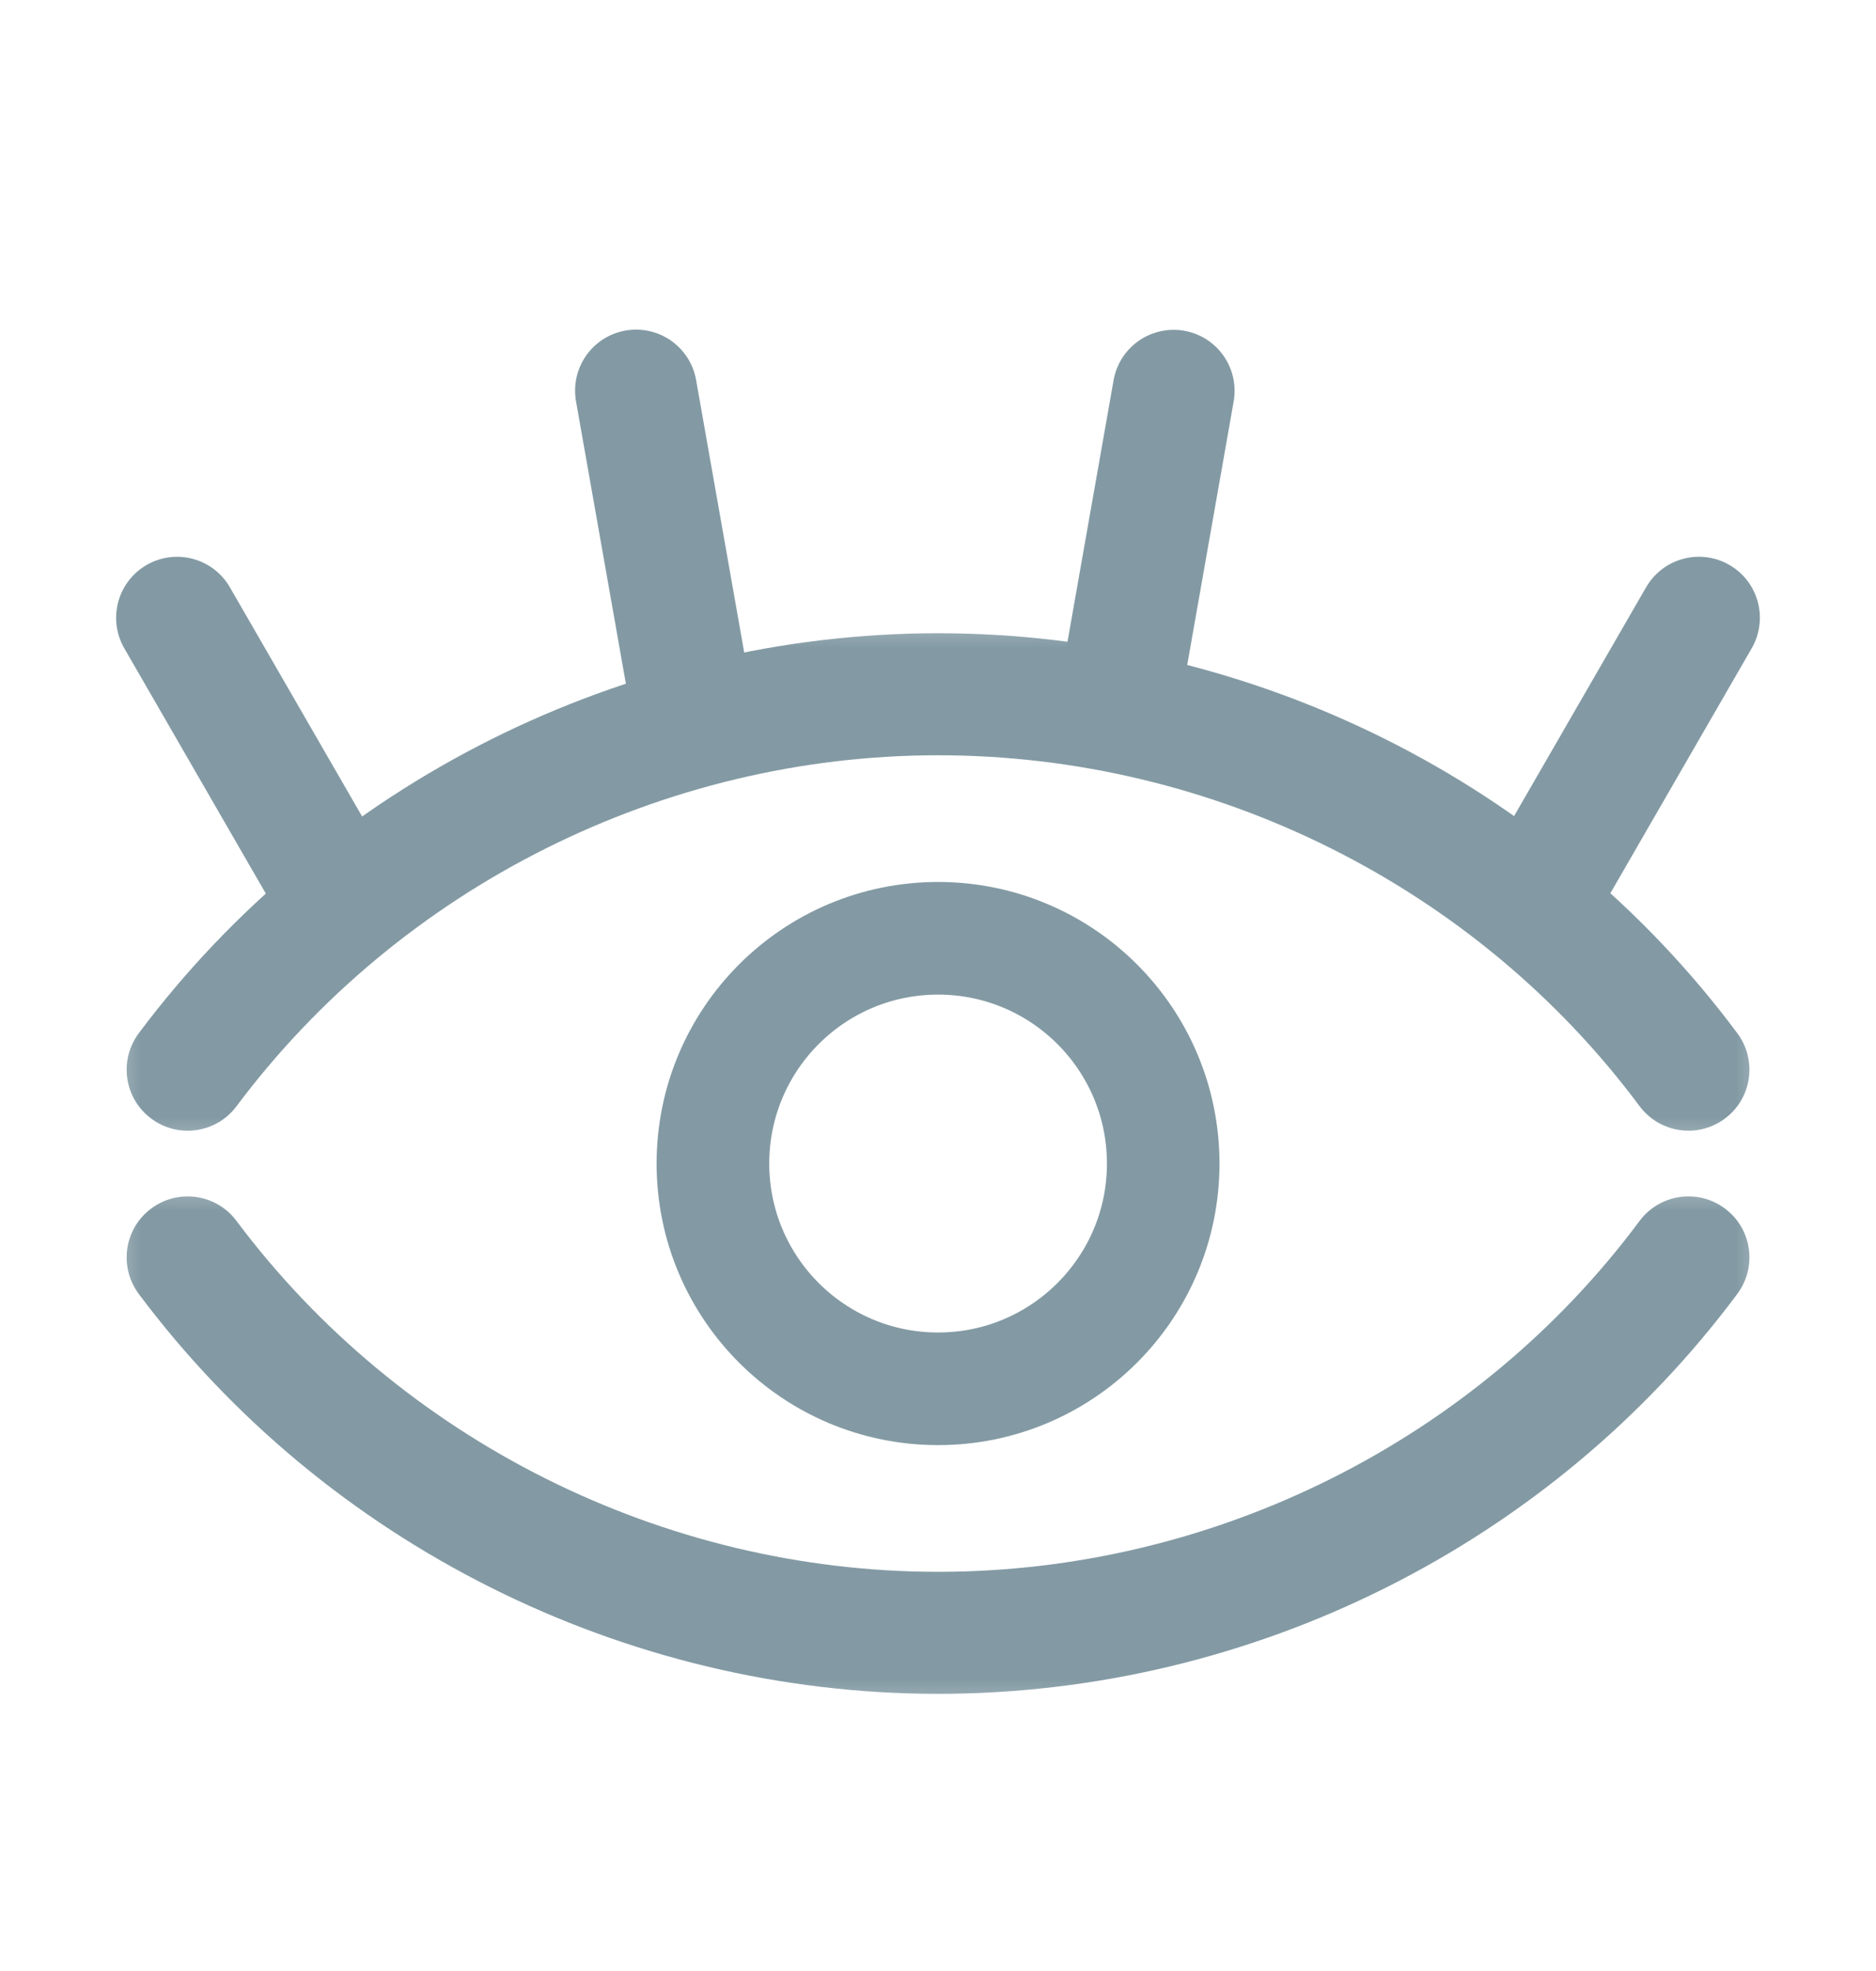
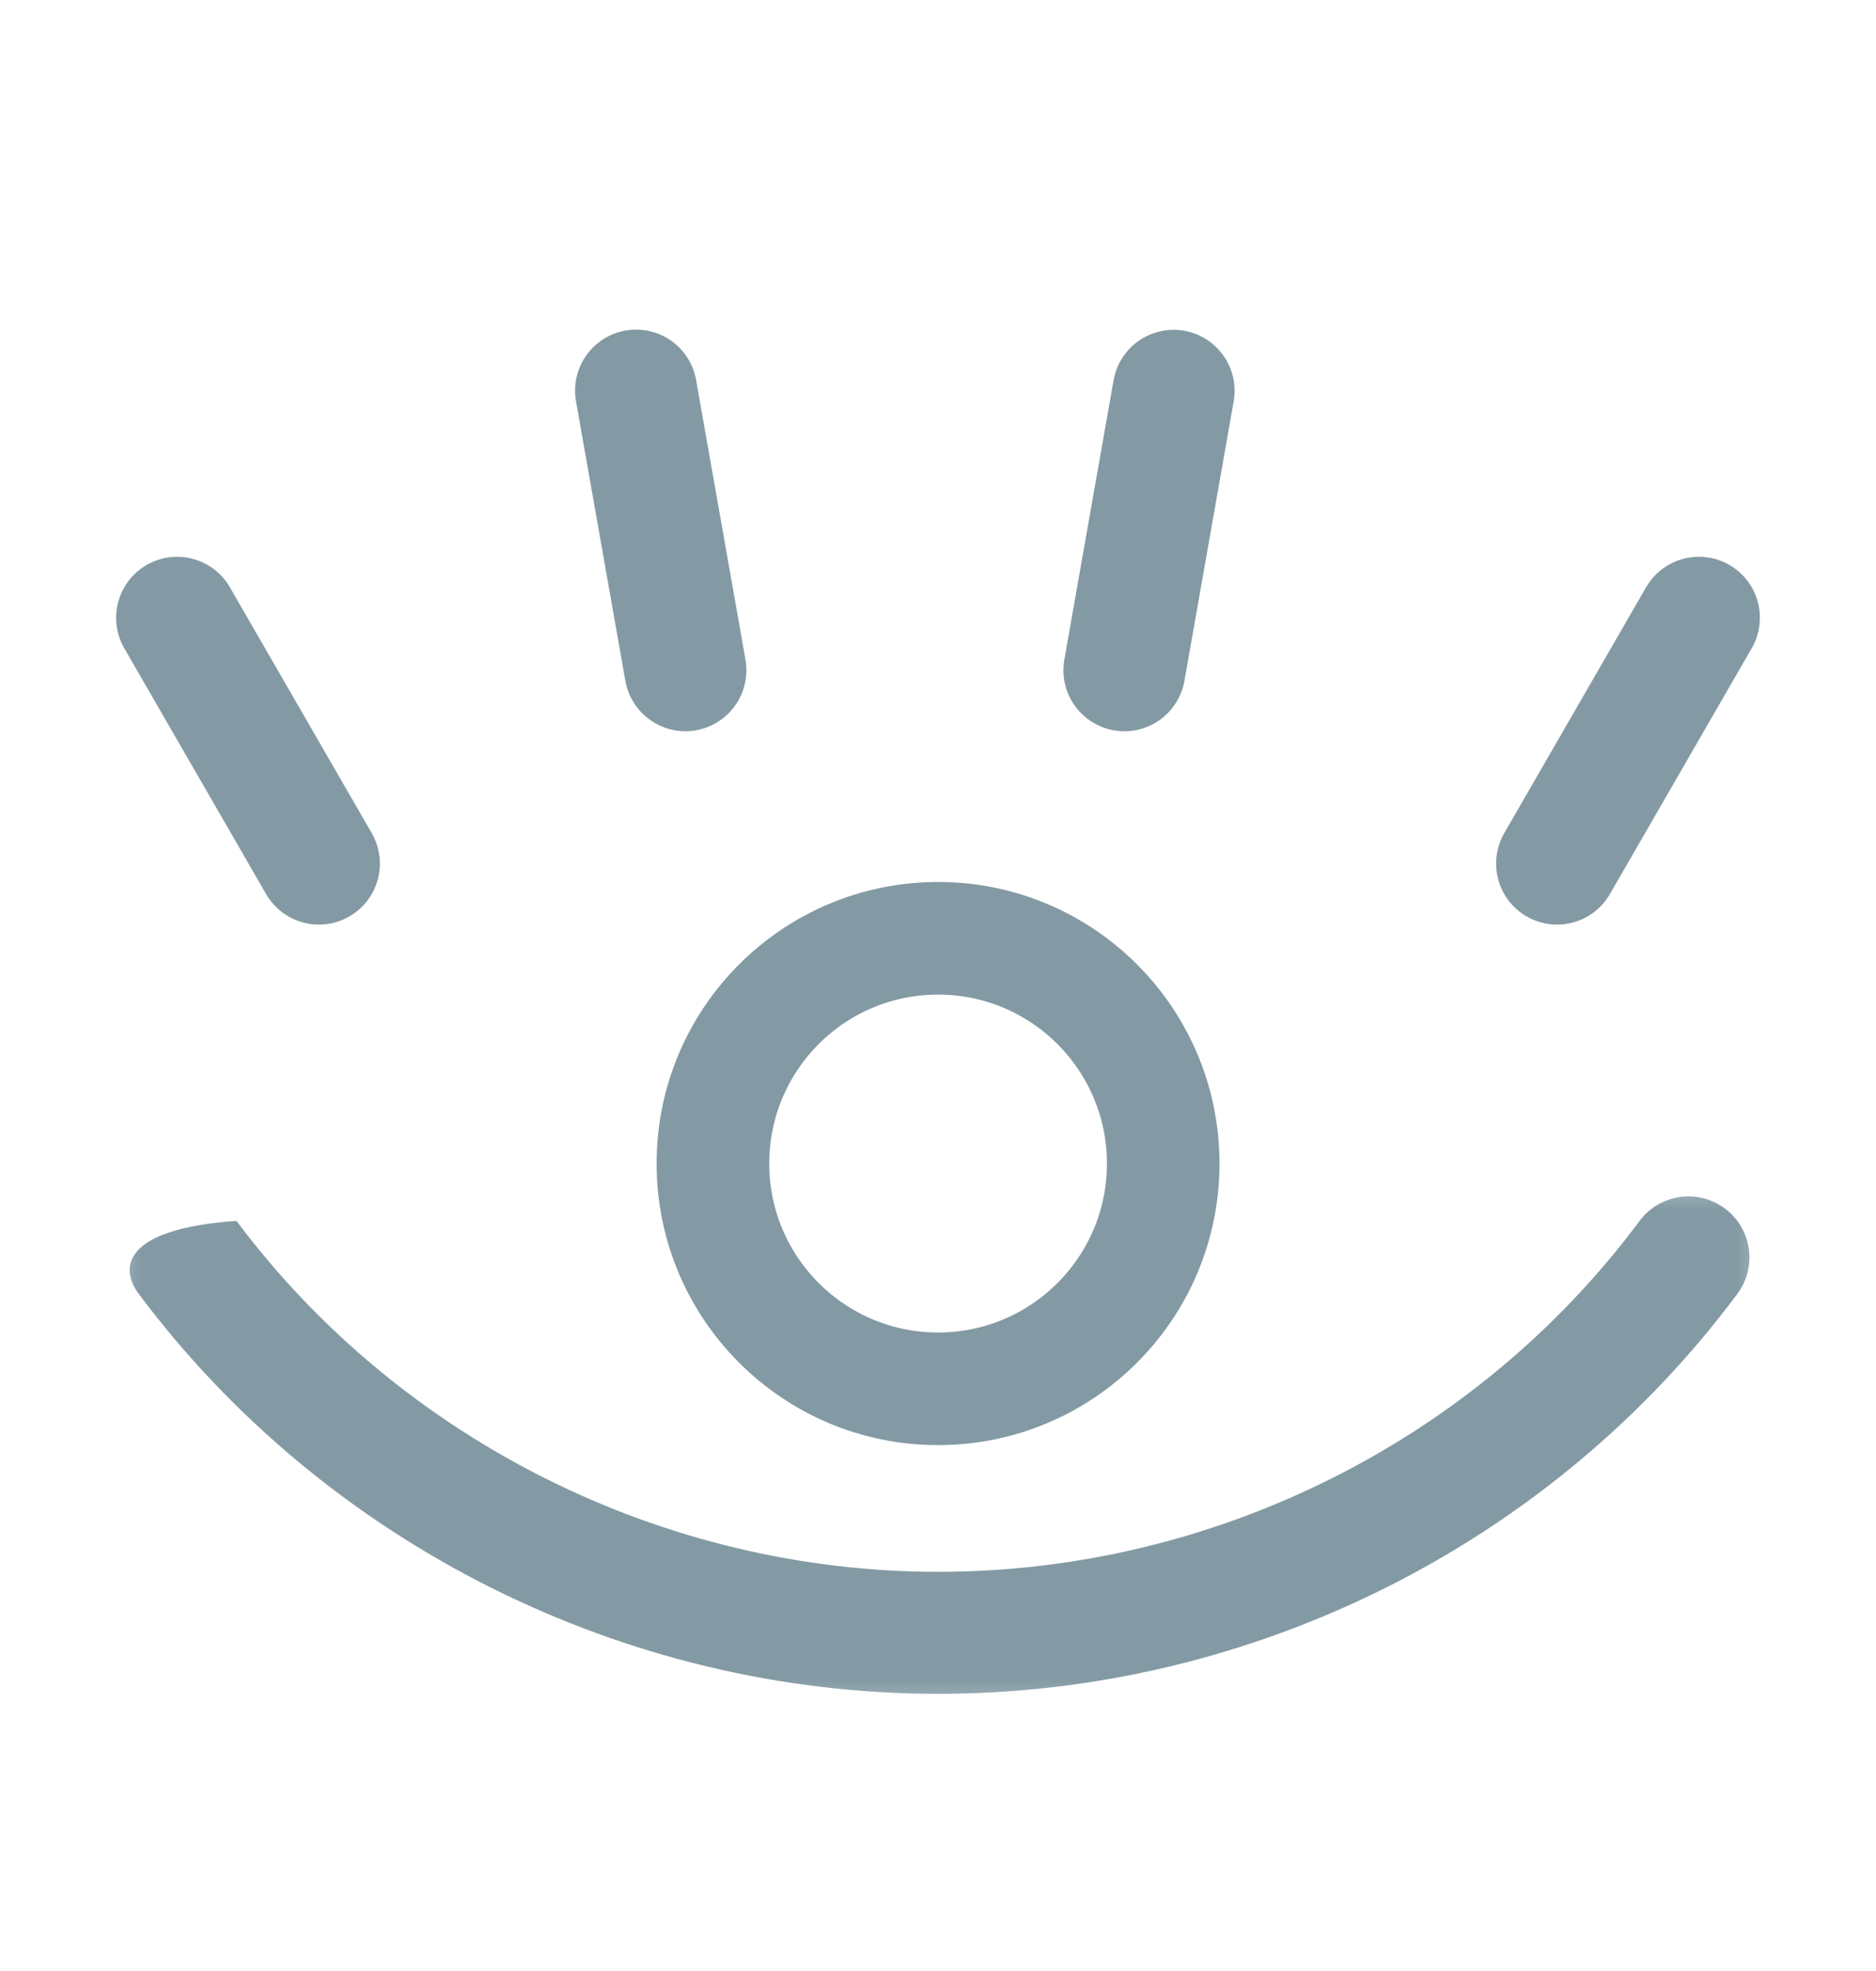
<svg xmlns="http://www.w3.org/2000/svg" width="20" height="21" viewBox="0 0 20 21" fill="none">
  <line x1="0.65" y1="-0.65" x2="3.674" y2="-0.65" transform="matrix(-0.174 -0.985 -0.985 0.174 6.78 7.894)" stroke="#839AA4" stroke-width="1.3" stroke-linecap="round" />
  <line x1="11.987" y1="7.141" x2="12.512" y2="4.164" stroke="#839AA4" stroke-width="1.3" stroke-linecap="round" />
  <line x1="0.65" y1="-0.65" x2="3.674" y2="-0.65" transform="matrix(-0.5 -0.866 -0.866 0.5 3.162 10.089)" stroke="#839AA4" stroke-width="1.3" stroke-linecap="round" />
  <line x1="16.6" y1="9.201" x2="18.112" y2="6.582" stroke="#839AA4" stroke-width="1.3" stroke-linecap="round" />
  <mask id="path-5-outside-1_575_705" maskUnits="userSpaceOnUse" x="1" y="6.397" width="18" height="6" fill="black">
    <rect fill="white" x="1" y="6.397" width="18" height="6" />
  </mask>
-   <path d="M18.522 11.009C18.736 11.297 18.677 11.704 18.389 11.918C18.101 12.133 17.694 12.073 17.479 11.785L18.522 11.009ZM2.521 11.787C2.306 12.074 1.898 12.133 1.611 11.917C1.323 11.702 1.265 11.295 1.48 11.008L2.521 11.787ZM10.001 6.747C13.343 6.747 16.529 8.333 18.522 11.009L17.479 11.785C15.735 9.442 12.936 8.047 10.001 8.047V6.747ZM1.48 11.008C3.471 8.346 6.657 6.747 10.001 6.747V8.047C7.066 8.047 4.267 9.453 2.521 11.787L1.48 11.008Z" fill="#839AA4" mask="url(#path-5-outside-1_575_705)" />
  <mask id="path-7-outside-2_575_705" maskUnits="userSpaceOnUse" x="1" y="12.397" width="18" height="6" fill="black">
    <rect fill="white" x="1" y="12.397" width="18" height="6" />
  </mask>
-   <path d="M18.522 13.785C18.736 13.497 18.677 13.09 18.389 12.876C18.101 12.661 17.694 12.721 17.479 13.009L18.522 13.785ZM2.521 13.008C2.306 12.72 1.898 12.662 1.611 12.877C1.323 13.092 1.265 13.499 1.48 13.787L2.521 13.008ZM10.001 18.047C13.343 18.047 16.529 16.461 18.522 13.785L17.479 13.009C15.735 15.352 12.936 16.747 10.001 16.747V18.047ZM1.48 13.787C3.471 16.448 6.657 18.047 10.001 18.047V16.747C7.066 16.747 4.267 15.341 2.521 13.008L1.48 13.787Z" fill="#839AA4" mask="url(#path-7-outside-2_575_705)" />
+   <path d="M18.522 13.785C18.736 13.497 18.677 13.09 18.389 12.876C18.101 12.661 17.694 12.721 17.479 13.009L18.522 13.785ZM2.521 13.008C1.323 13.092 1.265 13.499 1.48 13.787L2.521 13.008ZM10.001 18.047C13.343 18.047 16.529 16.461 18.522 13.785L17.479 13.009C15.735 15.352 12.936 16.747 10.001 16.747V18.047ZM1.48 13.787C3.471 16.448 6.657 18.047 10.001 18.047V16.747C7.066 16.747 4.267 15.341 2.521 13.008L1.48 13.787Z" fill="#839AA4" mask="url(#path-7-outside-2_575_705)" />
  <path d="M10.001 10.097C11.271 10.097 12.301 11.127 12.301 12.397C12.301 13.667 11.271 14.697 10.001 14.697C8.73 14.697 7.701 13.667 7.701 12.397C7.701 11.127 8.73 10.097 10.001 10.097ZM12.501 12.397C12.501 11.016 11.381 9.897 10.001 9.897C8.62 9.897 7.5 11.016 7.5 12.397C7.5 13.778 8.62 14.897 10.001 14.897C11.381 14.897 12.501 13.778 12.501 12.397Z" fill="#839AA4" stroke="#839AA4" />
</svg>